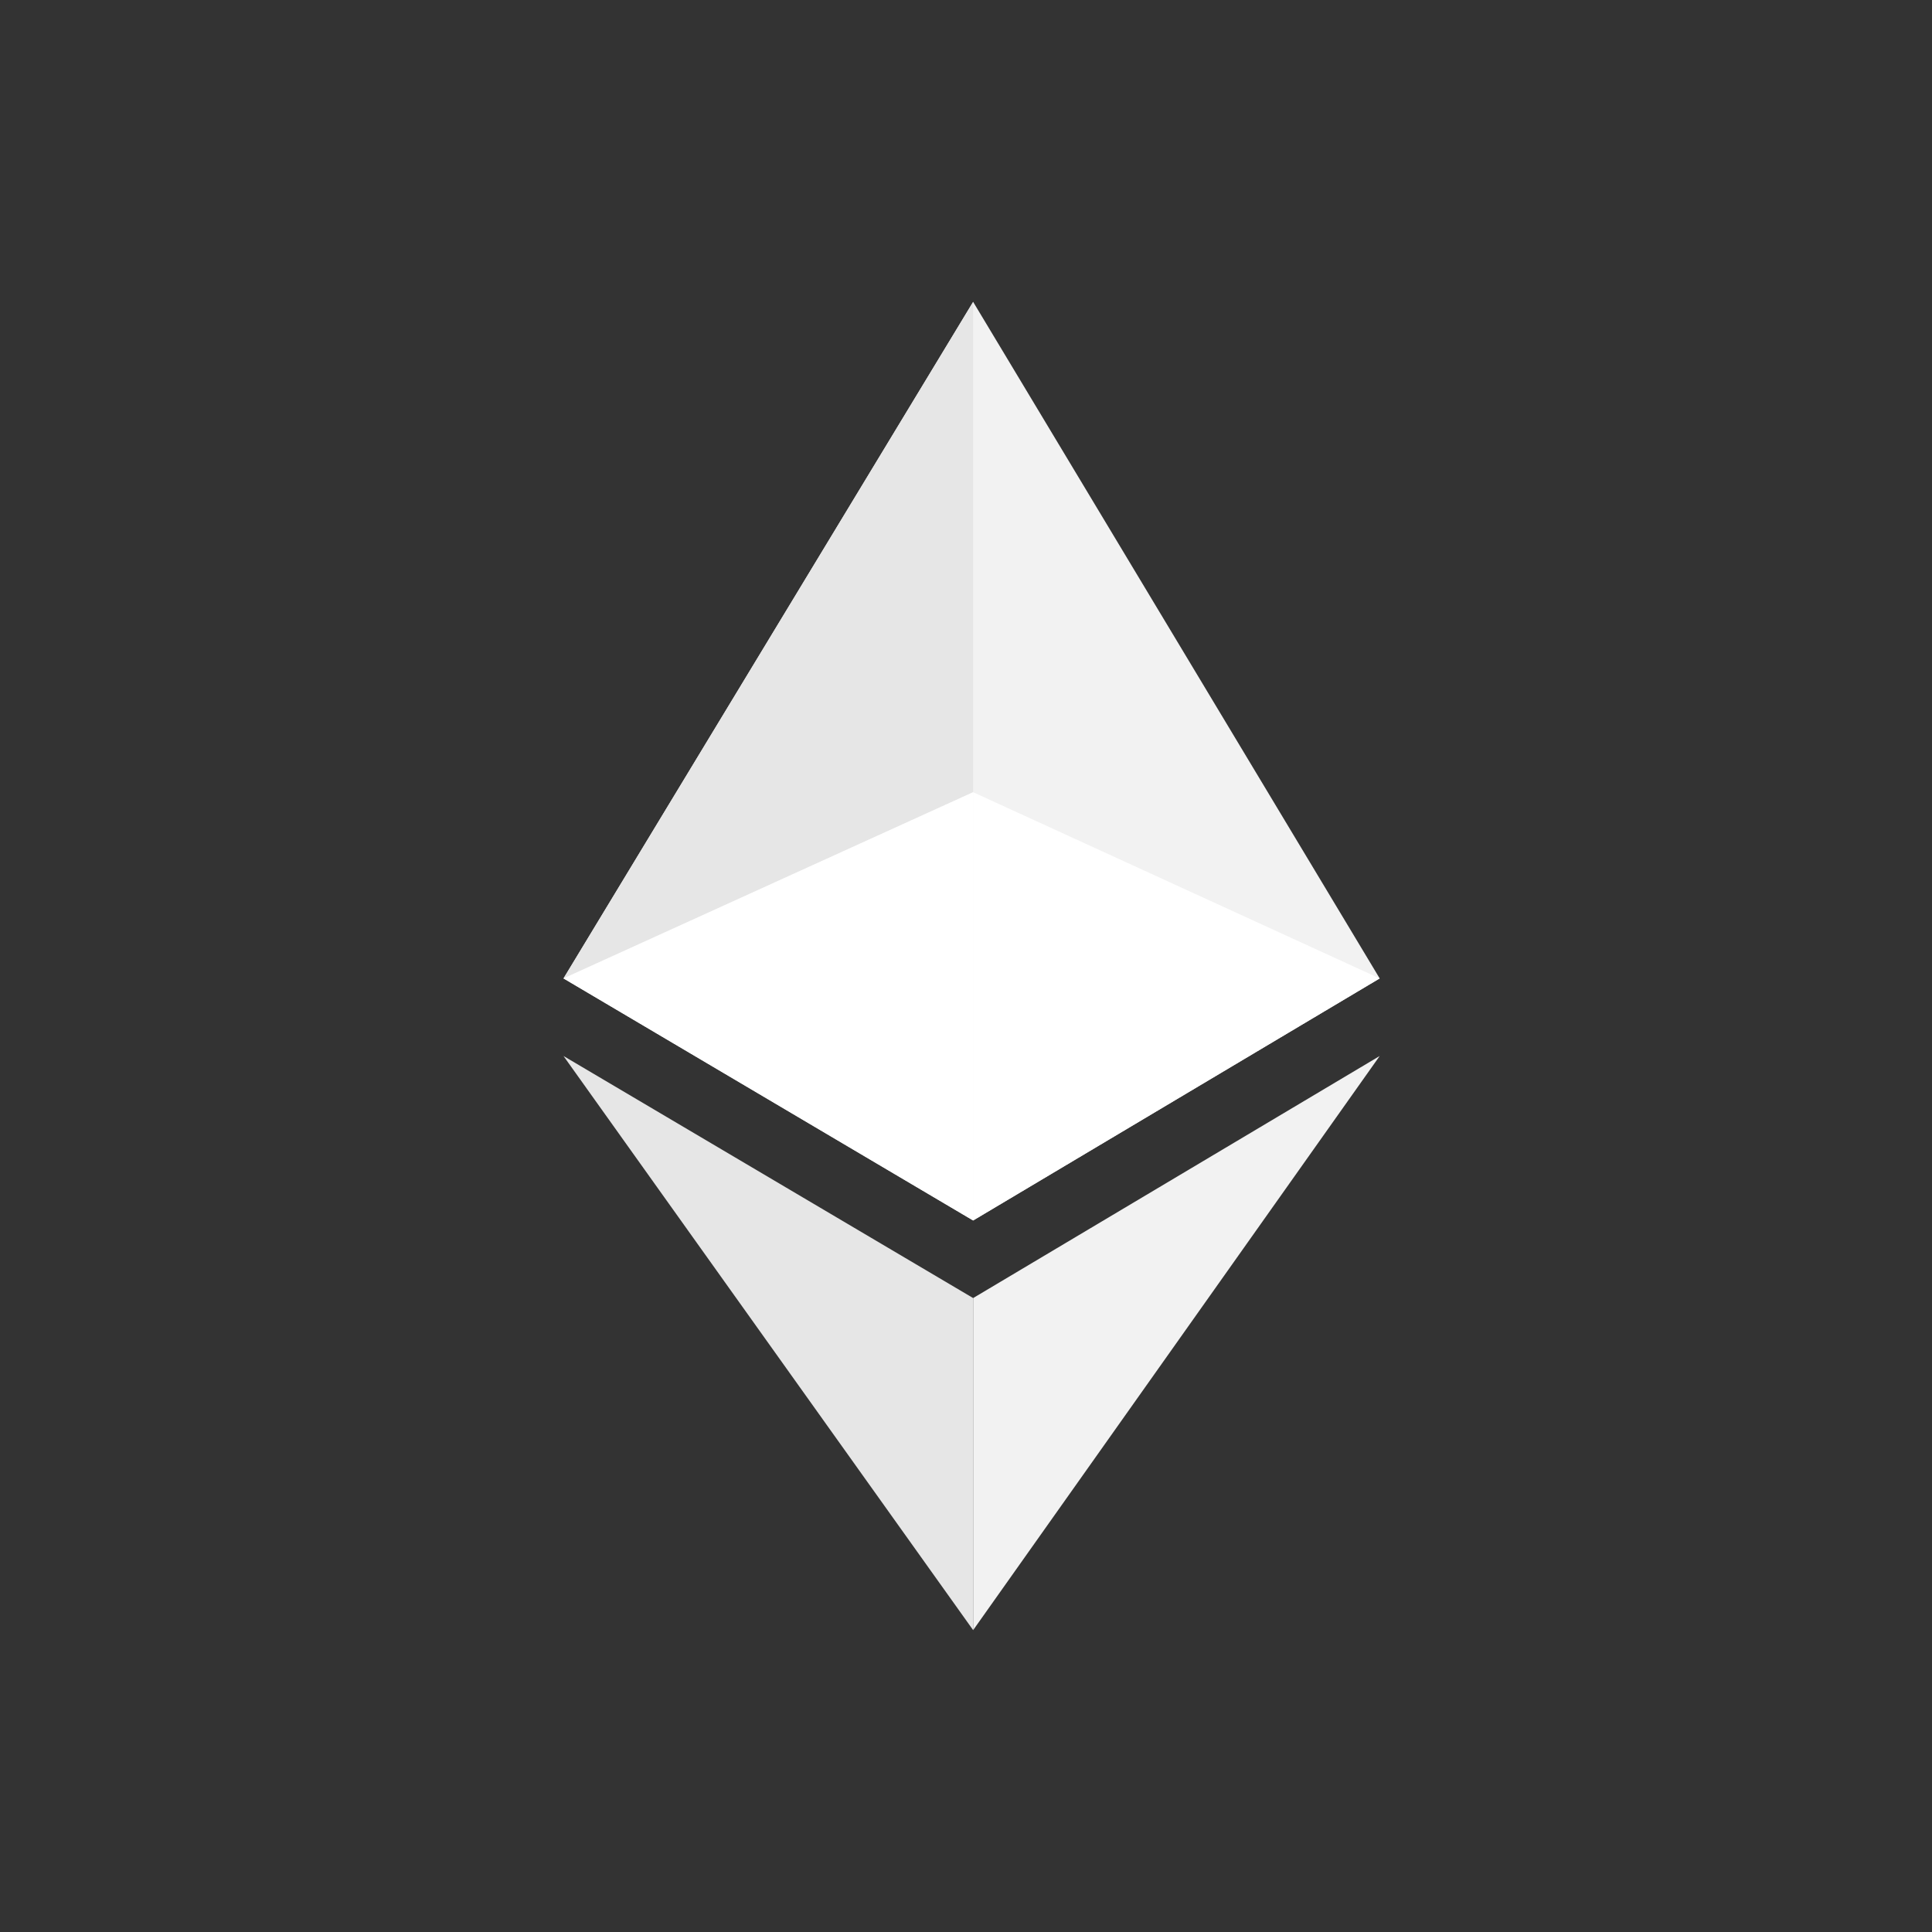
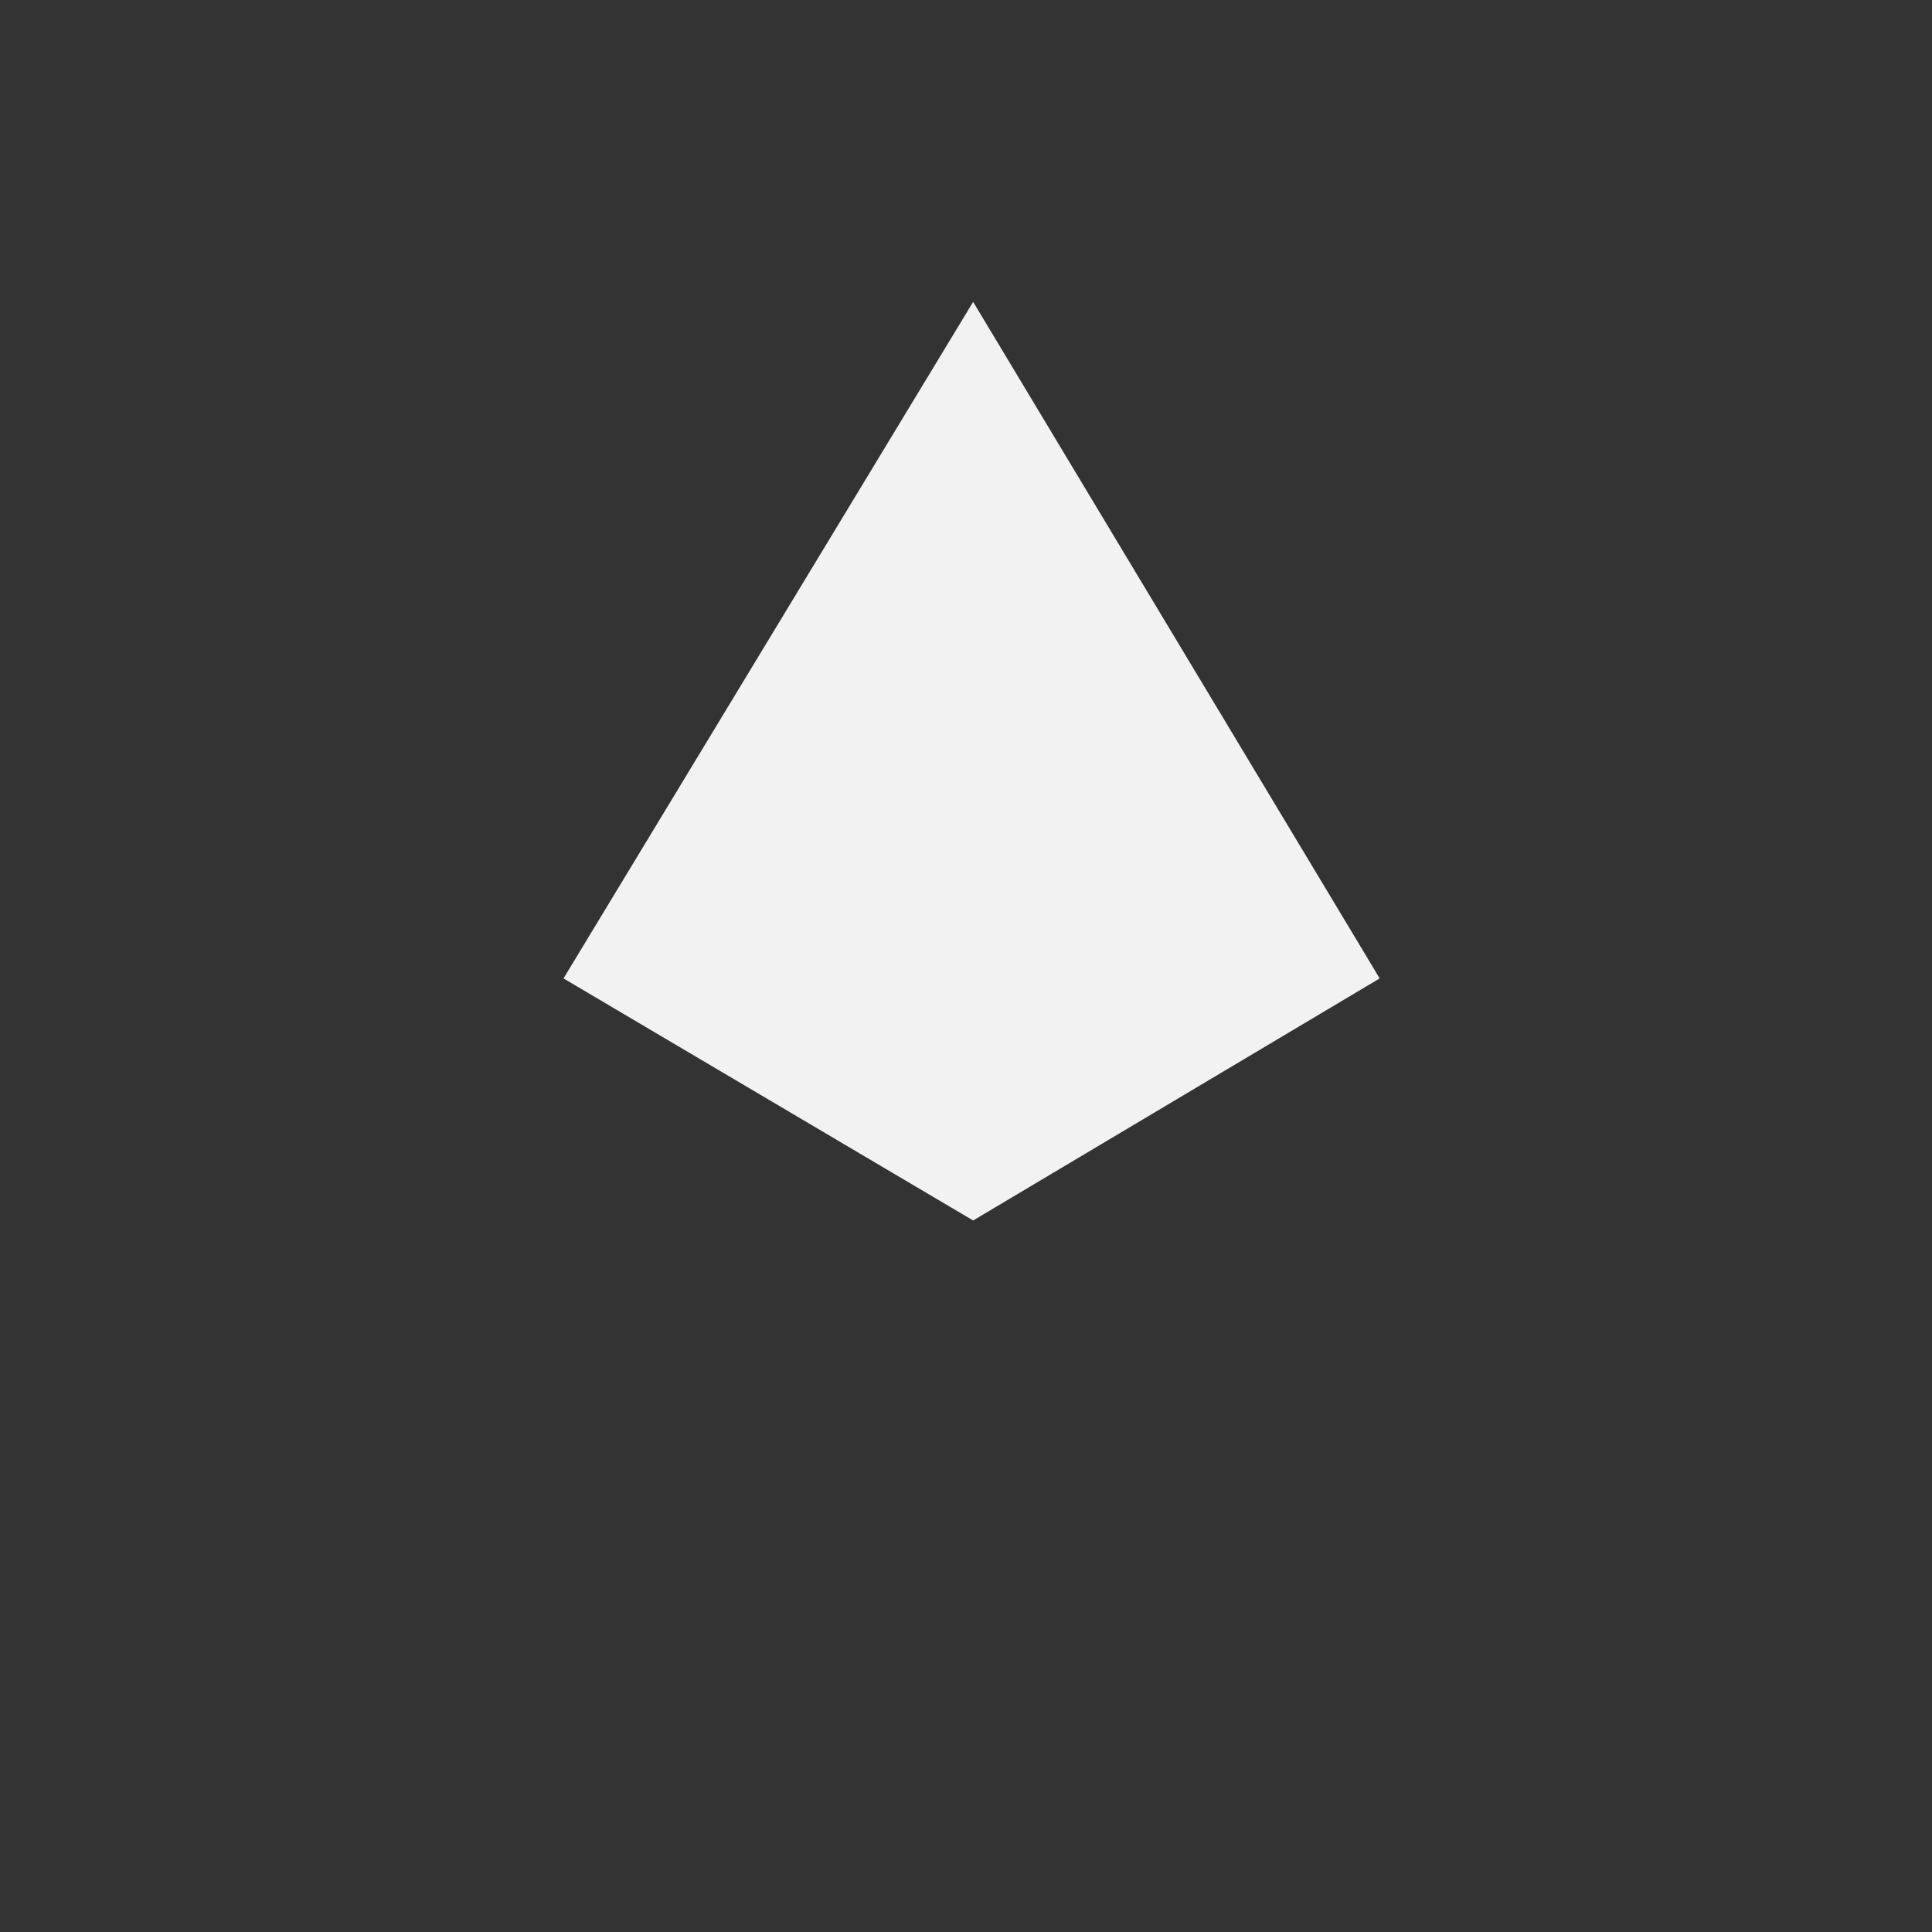
<svg xmlns="http://www.w3.org/2000/svg" width="96" height="96" viewBox="0 0 96 96" fill="none">
  <rect x="0" y="0" width="96" height="96" fill="#333333" stroke="none" />
  <g clip-path="url(#clip0_5023_11753)">
-     <path d="M48.355 64.5V81L68.556 52.472L48.355 64.5Z" fill="#F2F2F2" />
    <path d="M48.355 15L68.556 48.617L48.355 60.645L28 48.617" fill="#F2F2F2" />
-     <path d="M48.355 15V39.364L28 48.617M28 52.472L48.355 64.5V81" fill="#E6E6E6" />
-     <path d="M48.355 39.364V60.645L68.556 48.617" fill="white" />
-     <path d="M28 48.617L48.355 39.364V60.645" fill="white" />
  </g>
  <defs>
    <clipPath id="clip0_5023_11753">
      <rect width="96" height="96" fill="white" />
    </clipPath>
  </defs>
</svg>